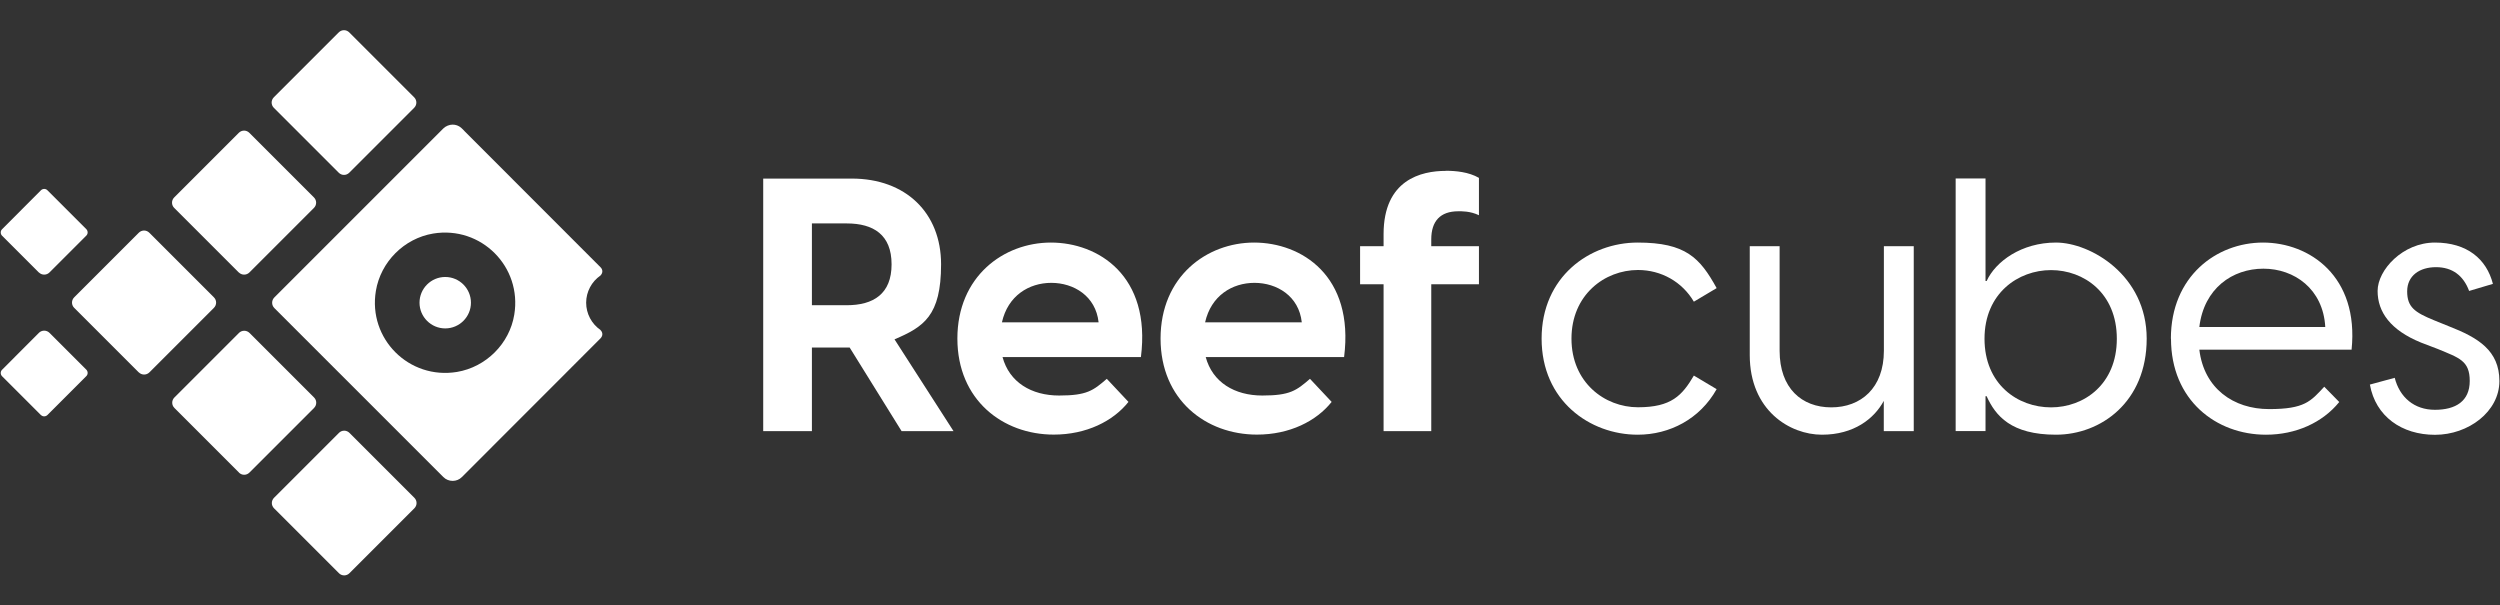
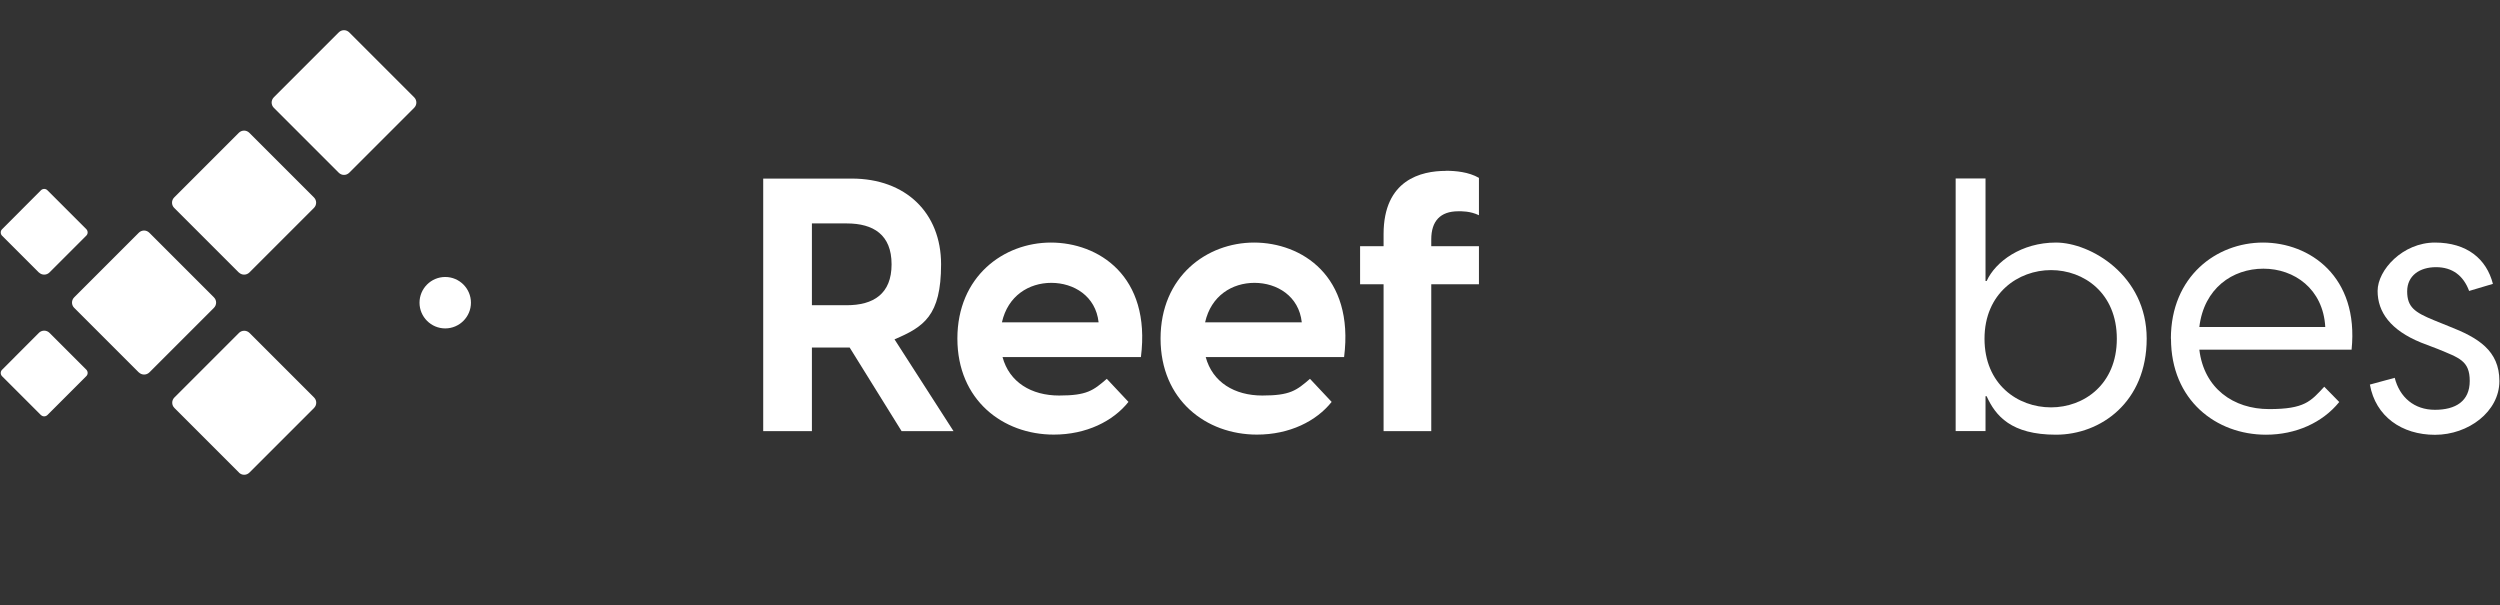
<svg xmlns="http://www.w3.org/2000/svg" id="Layer_1" version="1.1" viewBox="0 0 2469.5 598.1">
  <rect x="0" y="0" width="2469.5" height="598.1" fill="#333333" stroke="none" />
  <defs>
    <style> .st0 { fill: #fff; } </style>
  </defs>
  <g>
    <path class="st0" d="M839.2,343.3h-37.2v82.6h-48.1v-249.5h87.5c53.1,0,88.2,33.7,88.2,84.7s-17.2,61.8-46,74.1l58.3,90.7h-51.3l-51.3-82.6ZM836.4,301.5c26.4,0,44.3-11.2,44.3-40.4s-17.9-40.4-44.3-40.4h-34.4v80.8h34.4Z" />
    <path class="st0" d="M945.7,334.5c0-61.5,45.7-94.9,92.4-94.9s99.1,32.7,88.9,113.1h-136.7c6.7,24.9,28.5,38,55.9,38s33.7-4.9,47.1-16.5l21.4,22.8c-15.1,19-41.5,32.3-73.8,32.3-50.2,0-95.2-34.1-95.2-94.9ZM1085.2,318.4c-2.8-26-24.6-39-46.7-39s-42.9,12.7-48.8,39h95.6Z" />
    <path class="st0" d="M1146.4,334.5c0-61.5,45.7-94.9,92.4-94.9s99.1,32.7,88.9,113.1h-136.7c6.7,24.9,28.5,38,55.9,38s33.7-4.9,47.1-16.5l21.4,22.8c-15.1,19-41.5,32.3-73.8,32.3-50.2,0-95.2-34.1-95.2-94.9ZM1285.9,318.4c-2.8-26-24.6-39-46.7-39s-42.9,12.7-48.8,39h95.6Z" />
    <path class="st0" d="M1428.2,168.7c9.5,0,22.5,1.1,32.7,7v36.9c-8.8-4.2-17.2-3.9-20.4-3.9-17.9,0-26.7,9.8-26.7,27.8v6.7h47.1v37.6h-47.1v145.1h-47.1v-145.1h-23.2v-37.6h23.2v-11.9c0-53.8,37.2-62.5,61.5-62.5Z" />
-     <path class="st0" d="M1522.8,334.5c0-61.1,47.4-94.9,94.9-94.9s61.5,15.1,78,45l-22.5,13.4c-11.6-19.7-32.3-31.3-55.2-31.3-33,0-65.7,24.6-65.7,67.8s32.7,67.8,65.7,67.8,43.6-11.6,55.2-31.3l22.5,13.4c-16.5,29.5-46.4,45-78,45-47.4,0-94.9-33.7-94.9-94.9Z" />
-     <path class="st0" d="M1890.3,425.9h-29.5v-29.9c-9.5,17.6-29.5,33.4-61.1,33.4s-71.3-23.9-71.3-78.7v-107.5h29.5v103.3c0,36.9,21.8,55.9,51,55.9s52-19,52-55.9v-103.3h29.5v182.7Z" />
    <path class="st0" d="M1961.3,176.4v101.2h1.1c8.8-19.3,34.4-38,68.5-38s89.6,32.3,89.6,94.9-45.3,94.9-89.6,94.9-59.7-18.6-68.5-38h-1.1v34.4h-29.5v-249.5h29.5ZM2026,402.4c32.3,0,65-22.5,65-67.8s-32.7-67.8-65-67.8-65.7,22.8-65.7,67.8,32.7,67.8,65.7,67.8Z" />
    <path class="st0" d="M2144.4,334.5c0-61.5,45-94.9,91-94.9s94.9,33.4,87.5,105.8h-150.4c4.6,38.3,33.7,58.7,68.9,58.7s41.1-7.7,54.5-22.1l14.8,15.1c-16.5,20.4-42.9,32.3-72.4,32.3-49.2,0-93.8-34.1-93.8-94.9ZM2296.9,323c-2.1-37.6-30.6-57.6-61.1-57.6s-58.7,19.3-63.3,57.6h124.4Z" />
    <path class="st0" d="M2340.9,379.9l24.6-6.7c4.9,19.3,19.3,31.6,39.7,31.6s34.4-8.4,34.4-28.5-10.5-22.8-31.6-31.6l-16.5-6.3c-30.2-12.3-42.9-30.2-42.9-51s24.9-47.8,56.6-47.8,51,16.2,57.3,40.8l-23.5,7c-5.6-15.1-16.5-23.5-32.7-23.5s-28.5,8.4-28.5,23.9,7.4,20.7,26.4,28.5l14.8,6c28.8,11.2,49.9,23.9,49.9,54.1s-30.6,53.1-63.6,53.1-58.7-18.3-64.3-49.5Z" />
  </g>
  <g>
    <path class="st0" d="M334.6,170.6c2.9,2.9,7.5,2.9,10.4,0l64.1-64.1c2.9-2.9,2.9-7.5,0-10.4l-64.1-64.1c-2.9-2.9-7.5-2.9-10.4,0l-64.1,64.1c-2.9,2.9-2.9,7.5,0,10.4l64.1,64.1Z" />
    <path class="st0" d="M38.4,269.1c2.9,2.9,7.6,2.9,10.5,0l36.4-36.4c1.7-1.7,1.7-4.5,0-6.3l-38.5-38.5c-1.7-1.7-4.5-1.7-6.3,0L2,226.5c-1.7,1.7-1.7,4.5,0,6.3l36.4,36.4Z" />
    <path class="st0" d="M236,466.8c2.9,2.9,7.5,2.9,10.4,0l63.8-63.8c2.9-2.9,2.9-7.5,0-10.4l-63.7-63.7c-2.9-2.9-7.6-2.9-10.5,0l-63.7,63.7c-2.9,2.9-2.9,7.5,0,10.4l63.8,63.8Z" />
    <path class="st0" d="M235.9,269.1c2.9,2.9,7.6,2.9,10.5,0l63.7-63.7c2.9-2.9,2.9-7.5,0-10.4l-63.8-63.8c-2.9-2.9-7.5-2.9-10.4,0l-63.8,63.8c-2.9,2.9-2.9,7.5,0,10.4l63.7,63.7Z" />
    <path class="st0" d="M137.1,367.8c2.9,2.9,7.6,2.9,10.5,0l63.7-63.7c2.9-2.9,2.9-7.5,0-10.4l-63.8-63.8c-2.9-2.9-7.5-2.9-10.4,0l-63.8,63.8c-2.9,2.9-2.9,7.5,0,10.4l63.7,63.7Z" />
-     <path class="st0" d="M334.8,566.2c2.9,2.9,7.5,2.9,10.4,0l64.1-64.1c2.9-2.9,2.9-7.5,0-10.4l-64.1-64.1c-2.9-2.9-7.5-2.9-10.4,0l-64.1,64.1c-2.9,2.9-2.9,7.5,0,10.4l64.1,64.1Z" />
    <path class="st0" d="M439.8,273.6c-14,0-25.4,11.4-25.4,25.4s11.4,25.4,25.4,25.4,25.4-11.4,25.4-25.4-11.4-25.4-25.4-25.4Z" />
    <path class="st0" d="M40.5,410c1.7,1.7,4.5,1.7,6.3,0l38.5-38.5c1.7-1.7,1.7-4.5,0-6.3l-36.4-36.4c-2.9-2.9-7.6-2.9-10.5,0L2,365.3c-1.7,1.7-1.7,4.5,0,6.3l38.5,38.5Z" />
-     <path class="st0" d="M593.1,325.9h0c-8.7-6-14.1-16.1-14.1-26.9s5.5-20.9,14.1-26.8h0c1.1-1.1,1.9-2.6,1.9-4.2s-.8-3.1-1.9-4.1h0c0,0-133.9-134-133.9-134-.6-.6-3.1-3.4-3.8-3.8-2.4-2-5.3-3-8.3-3s-6.7,1.3-9.2,3.8l-166.9,166.9c-2.9,2.9-2.9,7.6,0,10.5l166.9,166.9c5.1,5.1,13.4,5.1,18.4,0l136.8-136.9h0c1.1-1.1,1.9-2.6,1.9-4.2s-.8-3.1-1.9-4.1ZM508,310.8c-4.7,28.7-27.9,51.8-56.6,56.6-47.4,7.8-88-32.8-80.1-80.1,4.8-28.7,27.9-51.8,56.6-56.6,47.4-7.8,87.9,32.8,80.1,80.1Z" />
  </g>
</svg>